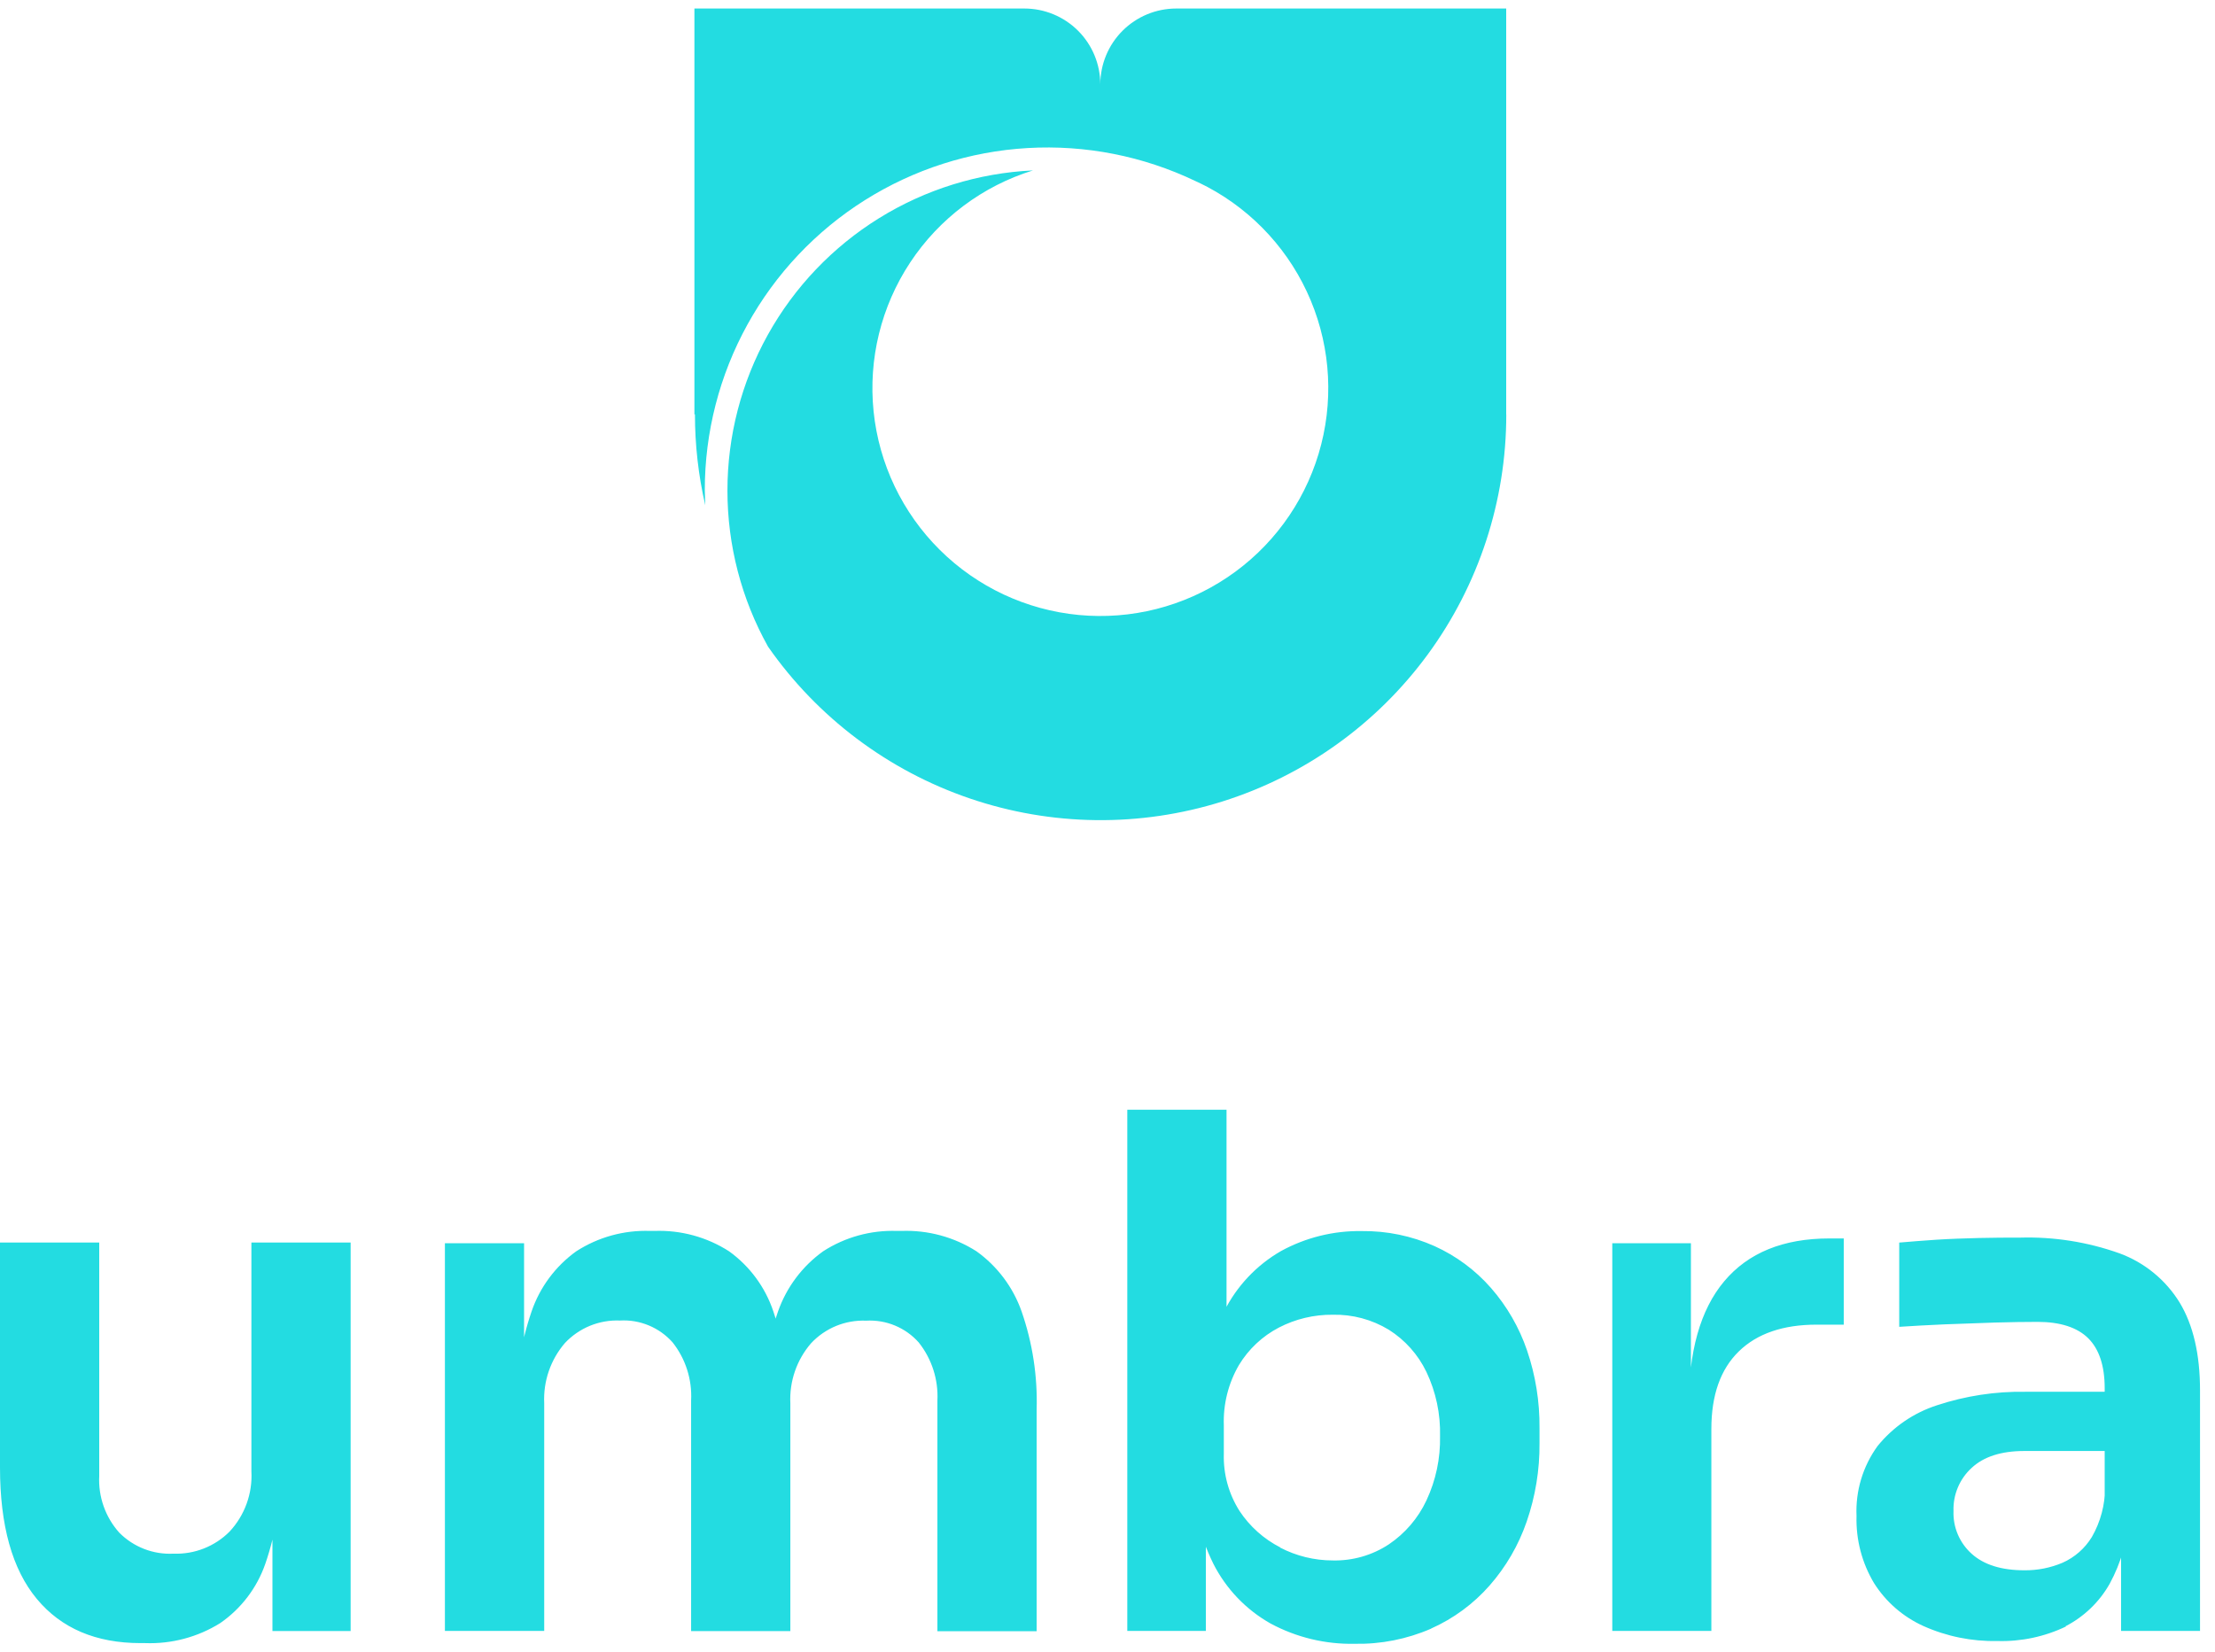
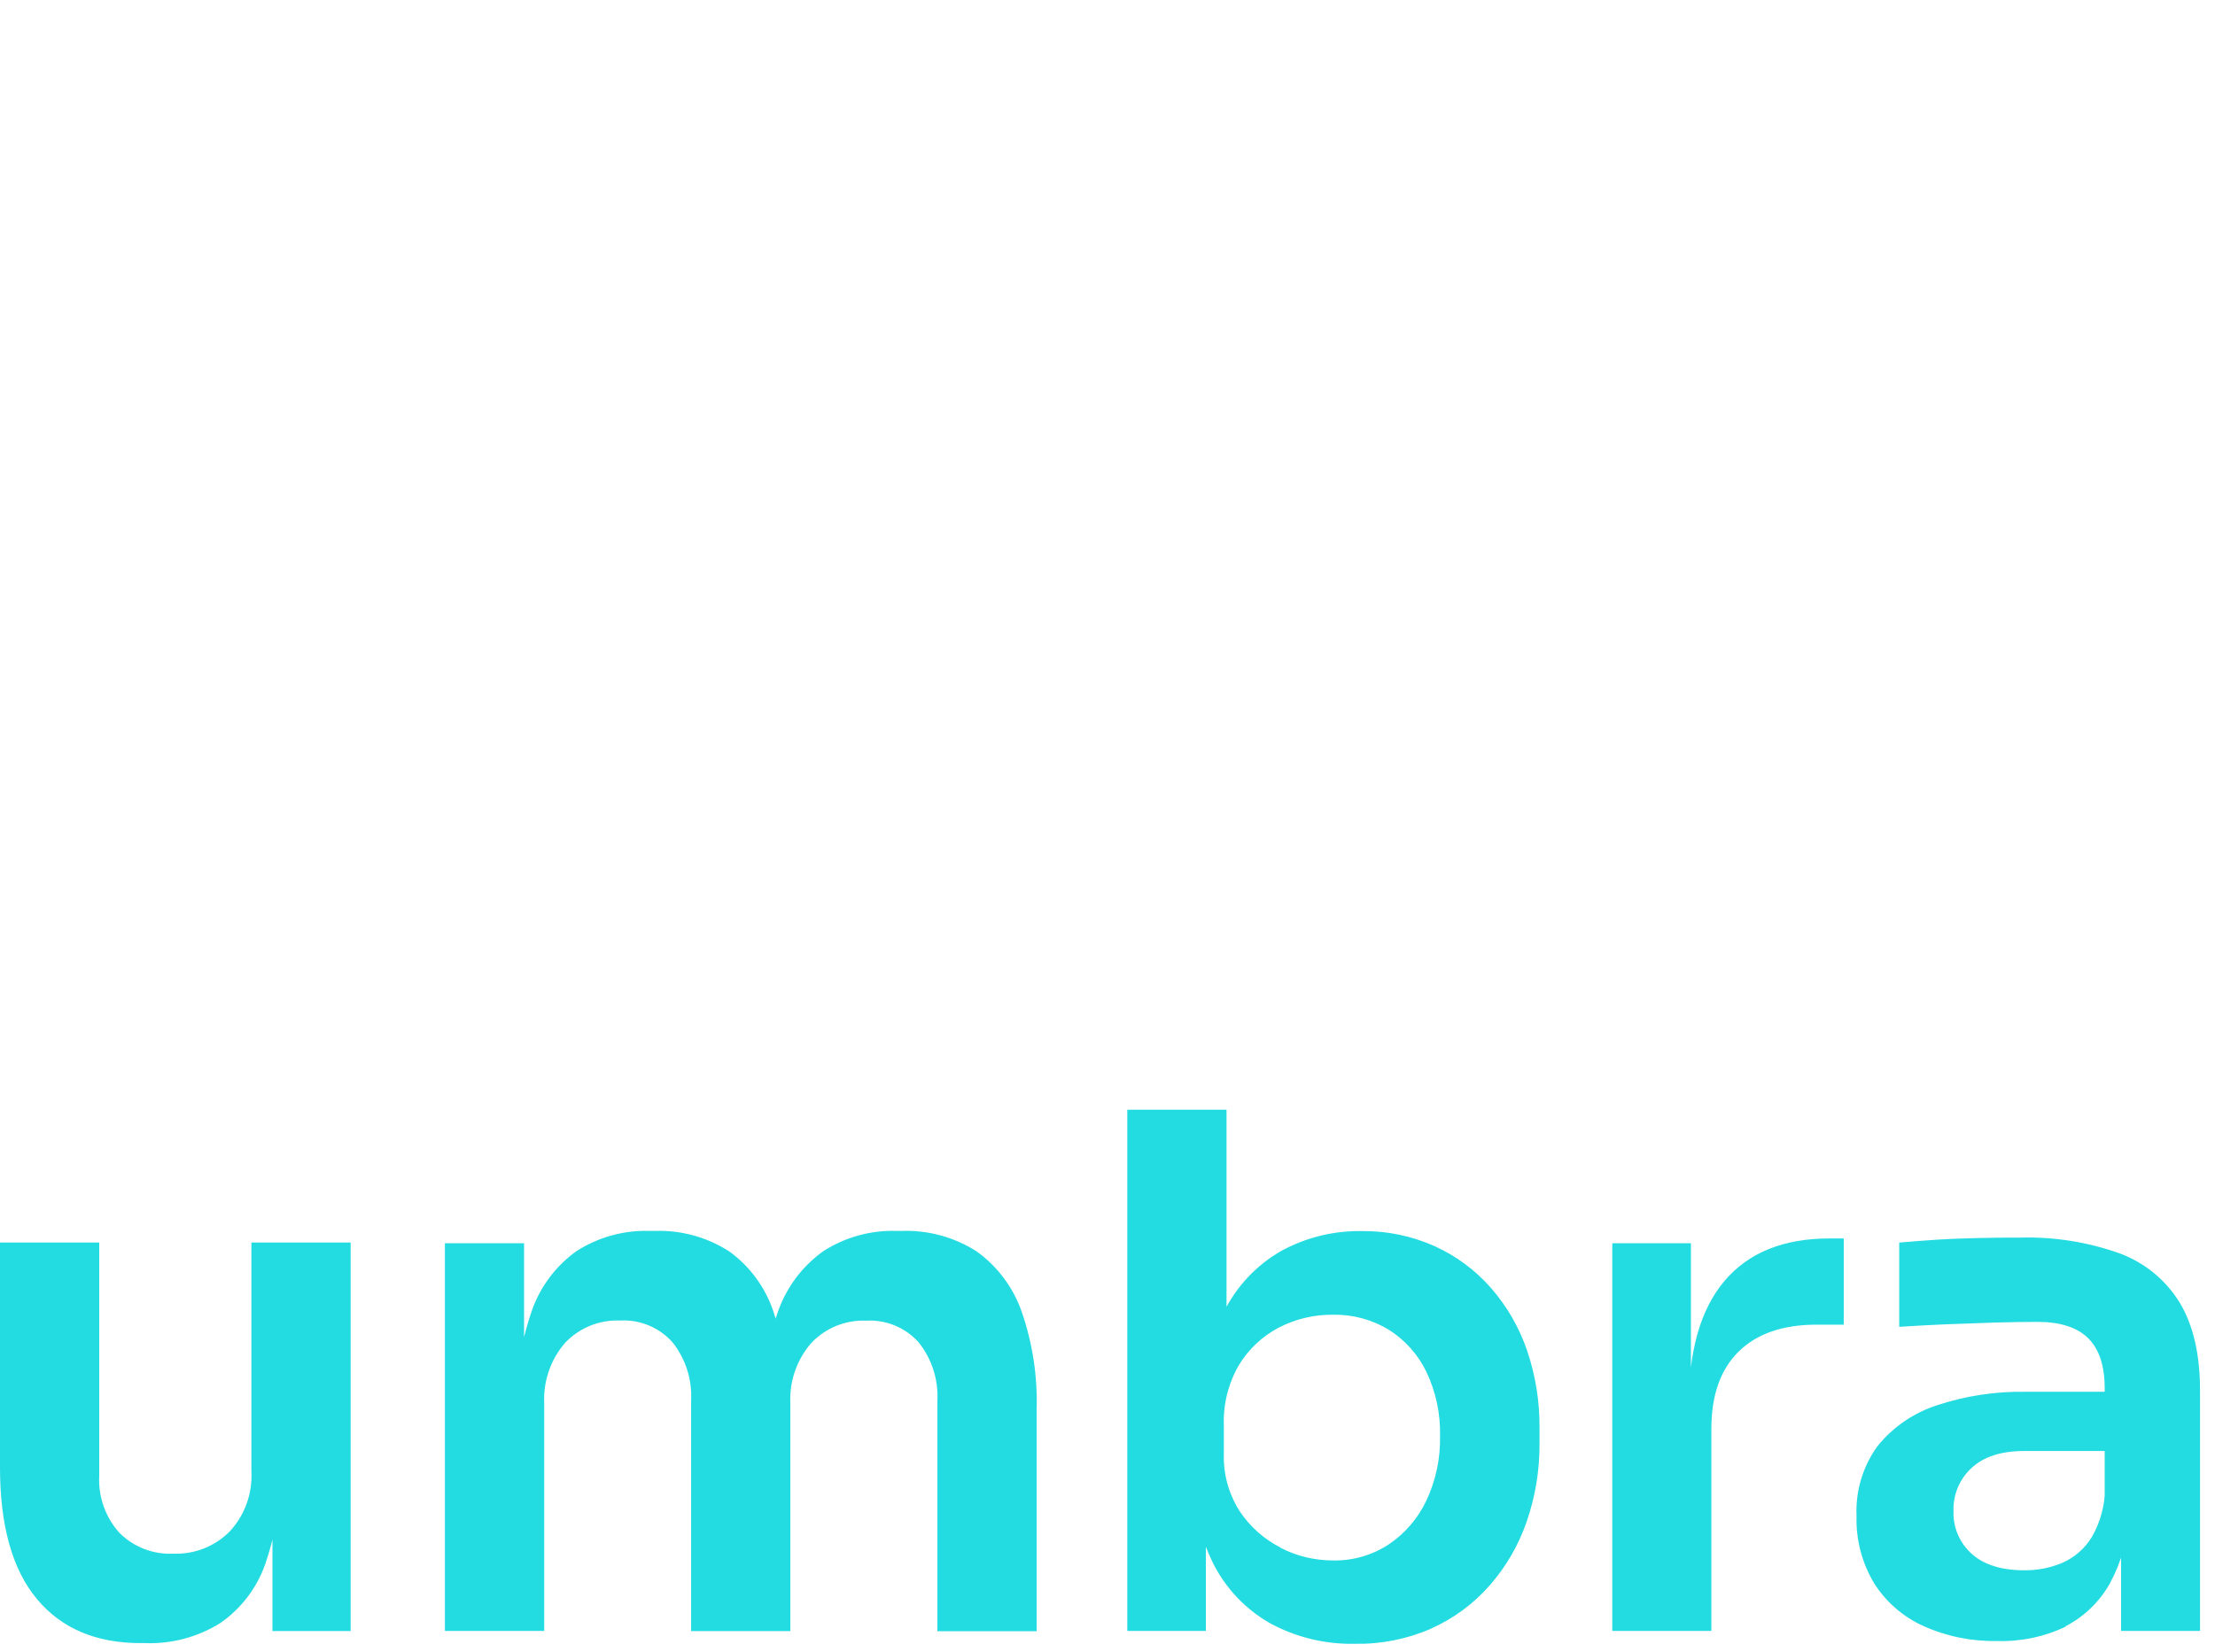
<svg xmlns="http://www.w3.org/2000/svg" width="130" height="97" viewBox="0 0 130 97" fill="none">
-   <path d="M88.4 24.326V0.5H69.034C67.853 0.5 66.719 0.97 65.883 1.805C65.047 2.641 64.578 3.774 64.578 4.956C64.578 3.774 64.109 2.641 63.273 1.805C62.437 0.97 61.303 0.5 60.122 0.5H40.756V24.326H40.787C40.787 26.122 40.99 27.911 41.392 29.661C41.392 29.361 41.365 29.065 41.365 28.778C41.363 25.378 42.224 22.033 43.866 19.056C45.508 16.079 47.878 13.566 50.754 11.754C53.631 9.941 56.92 8.887 60.314 8.691C63.709 8.494 67.097 9.162 70.164 10.631C70.358 10.719 70.548 10.812 70.737 10.909L70.874 10.979C73.603 12.434 75.743 14.79 76.931 17.645C78.12 20.5 78.282 23.678 77.39 26.64C76.499 29.601 74.609 32.162 72.043 33.887C69.477 35.612 66.391 36.395 63.313 36.102C60.234 35.809 57.352 34.459 55.157 32.28C52.962 30.102 51.589 27.231 51.272 24.155C50.956 21.079 51.714 17.988 53.419 15.408C55.124 12.828 57.67 10.918 60.625 10.004C57.424 10.154 54.315 11.12 51.592 12.808C48.87 14.497 46.623 16.852 45.066 19.652C43.508 22.452 42.692 25.604 42.694 28.808C42.695 32.011 43.515 35.162 45.076 37.96C47.974 42.116 52.123 45.238 56.918 46.873C61.714 48.508 66.906 48.571 71.739 47.051C76.572 45.532 80.794 42.51 83.792 38.425C86.789 34.34 88.405 29.406 88.404 24.34L88.4 24.326Z" fill="#23DCE1" />
  <path d="M8.511 96.458C10.066 96.516 11.603 96.108 12.924 95.284C14.154 94.435 15.081 93.216 15.571 91.803C16.208 89.96 16.507 88.017 16.453 86.067H15.99V95.748H20.579V72.941H14.755V86.38C14.79 87.025 14.694 87.669 14.474 88.276C14.254 88.882 13.915 89.438 13.475 89.91C13.046 90.342 12.531 90.68 11.965 90.903C11.399 91.126 10.792 91.23 10.184 91.207C9.595 91.237 9.008 91.143 8.459 90.93C7.91 90.717 7.412 90.391 6.998 89.972C6.183 89.06 5.761 87.862 5.824 86.641V72.941H0V86.147C0 89.556 0.719 92.127 2.158 93.859C3.596 95.592 5.629 96.458 8.255 96.458H8.511ZM31.94 95.743V82.374C31.879 81.086 32.313 79.822 33.154 78.844C33.565 78.405 34.067 78.059 34.624 77.83C35.182 77.602 35.782 77.496 36.384 77.521C36.962 77.487 37.539 77.585 38.074 77.807C38.609 78.028 39.087 78.368 39.472 78.8C40.239 79.768 40.626 80.982 40.562 82.215V95.752H46.386V82.383C46.323 81.094 46.759 79.829 47.604 78.853C48.015 78.413 48.517 78.067 49.074 77.838C49.632 77.61 50.232 77.504 50.834 77.529C51.412 77.496 51.99 77.593 52.525 77.815C53.06 78.037 53.538 78.376 53.922 78.809C54.69 79.776 55.079 80.99 55.017 82.224V95.761H60.841V82.749C60.9 80.791 60.601 78.838 59.958 76.987C59.459 75.566 58.535 74.334 57.311 73.457C55.996 72.619 54.457 72.202 52.899 72.261H52.647C51.113 72.207 49.599 72.624 48.31 73.457C47.087 74.335 46.163 75.567 45.663 76.987C45.02 78.838 44.721 80.791 44.78 82.749H46.245C46.296 80.793 46.007 78.843 45.389 76.987C44.914 75.567 44.005 74.332 42.79 73.457C41.486 72.62 39.957 72.203 38.409 72.261H38.157C36.623 72.207 35.109 72.624 33.82 73.457C32.601 74.333 31.685 75.567 31.199 76.987C30.563 78.839 30.264 80.791 30.317 82.749H30.758V72.985H26.112V95.743H31.94ZM84.005 95.598C85.311 95.014 86.476 94.156 87.42 93.083C88.384 91.986 89.124 90.712 89.6 89.332C90.113 87.85 90.368 86.29 90.355 84.721V83.839C90.37 82.286 90.123 80.742 89.622 79.272C89.162 77.924 88.442 76.678 87.504 75.606C86.589 74.561 85.46 73.725 84.195 73.153C82.85 72.553 81.392 72.252 79.919 72.27C78.265 72.244 76.632 72.649 75.181 73.444C73.749 74.269 72.59 75.496 71.849 76.974C70.954 78.806 70.472 80.812 70.438 82.851L71.986 80.464V65.144H66.162V95.743H70.773V86.23H69.89C69.91 88.164 70.362 90.068 71.214 91.803C71.962 93.276 73.129 94.495 74.567 95.306C76.086 96.124 77.79 96.534 79.513 96.498C81.048 96.527 82.571 96.226 83.979 95.615L84.005 95.598ZM75.141 90.841C74.173 90.346 73.349 89.609 72.749 88.701C72.113 87.701 71.792 86.533 71.827 85.348V83.671C71.784 82.435 72.09 81.212 72.71 80.141C73.275 79.205 74.087 78.441 75.057 77.935C76.034 77.429 77.12 77.17 78.221 77.181C79.38 77.155 80.522 77.461 81.512 78.063C82.465 78.665 83.23 79.523 83.718 80.539C84.277 81.716 84.55 83.008 84.517 84.311C84.544 85.613 84.271 86.904 83.718 88.084C83.229 89.126 82.467 90.016 81.512 90.66C80.537 91.303 79.388 91.632 78.221 91.605C77.146 91.605 76.086 91.346 75.132 90.85L75.141 90.841ZM100.441 95.743V83.883C100.441 81.898 100.978 80.381 102.051 79.334C103.125 78.287 104.647 77.763 106.618 77.763H108.211V72.702H107.373C104.663 72.702 102.604 73.541 101.195 75.217C99.787 76.894 99.094 79.364 99.117 82.626H99.241V72.985H94.626V95.743H100.441ZM129.121 95.743V81.624C129.121 79.503 128.722 77.784 127.925 76.466C127.106 75.134 125.863 74.116 124.395 73.576C122.521 72.908 120.538 72.595 118.549 72.654C117.794 72.654 116.991 72.654 116.14 72.676C115.288 72.698 114.454 72.725 113.647 72.777C112.839 72.83 112.107 72.892 111.467 72.945V77.891C112.25 77.838 113.132 77.79 114.115 77.746L117.071 77.64C118.044 77.613 118.883 77.6 119.586 77.6C120.909 77.6 121.915 77.922 122.56 78.562C123.204 79.202 123.526 80.186 123.526 81.496V88.997H124.488V95.743H129.121ZM121.218 95.474C122.309 94.913 123.213 94.045 123.817 92.977C124.492 91.736 124.887 90.362 124.973 88.953L123.548 87.32C123.548 88.342 123.281 89.346 122.771 90.232C122.364 90.898 121.764 91.425 121.051 91.741C120.342 92.041 119.579 92.192 118.809 92.183C117.468 92.183 116.438 91.861 115.721 91.216C115.369 90.901 115.091 90.513 114.906 90.078C114.721 89.643 114.635 89.173 114.653 88.701C114.637 88.227 114.724 87.755 114.909 87.318C115.093 86.88 115.37 86.488 115.721 86.169C116.43 85.51 117.459 85.18 118.809 85.18H124.175V81.704H118.88C117.114 81.675 115.355 81.943 113.678 82.498C112.31 82.941 111.101 83.772 110.196 84.889C109.332 86.079 108.896 87.527 108.961 88.997C108.921 90.382 109.278 91.749 109.989 92.937C110.686 94.039 111.691 94.914 112.879 95.452C114.243 96.065 115.726 96.366 117.221 96.335C118.617 96.377 120.003 96.083 121.262 95.479L121.218 95.474Z" fill="#23DCE1" />
</svg>